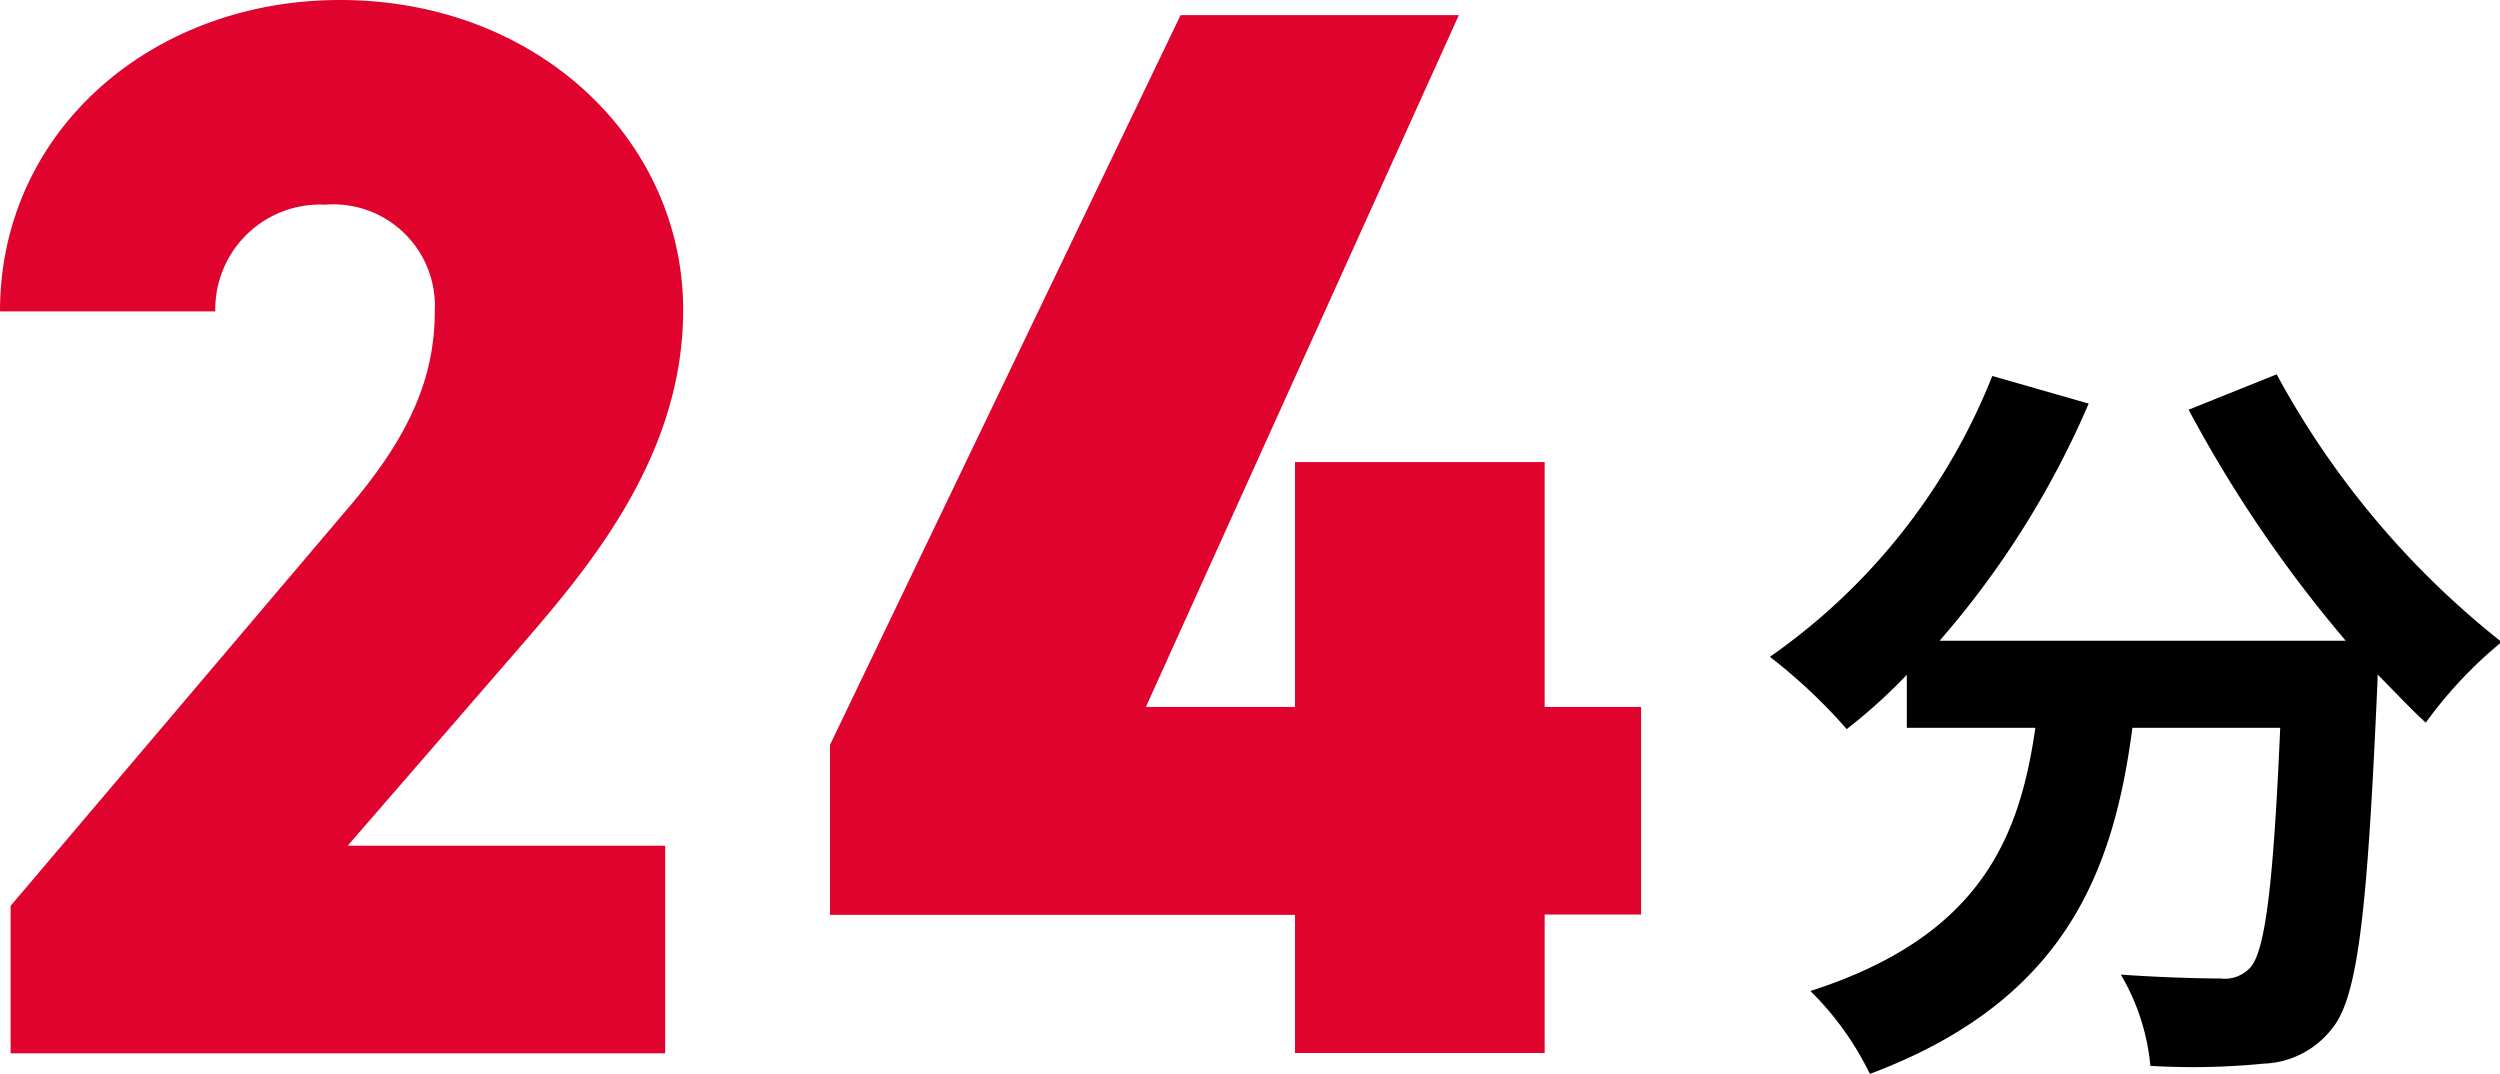
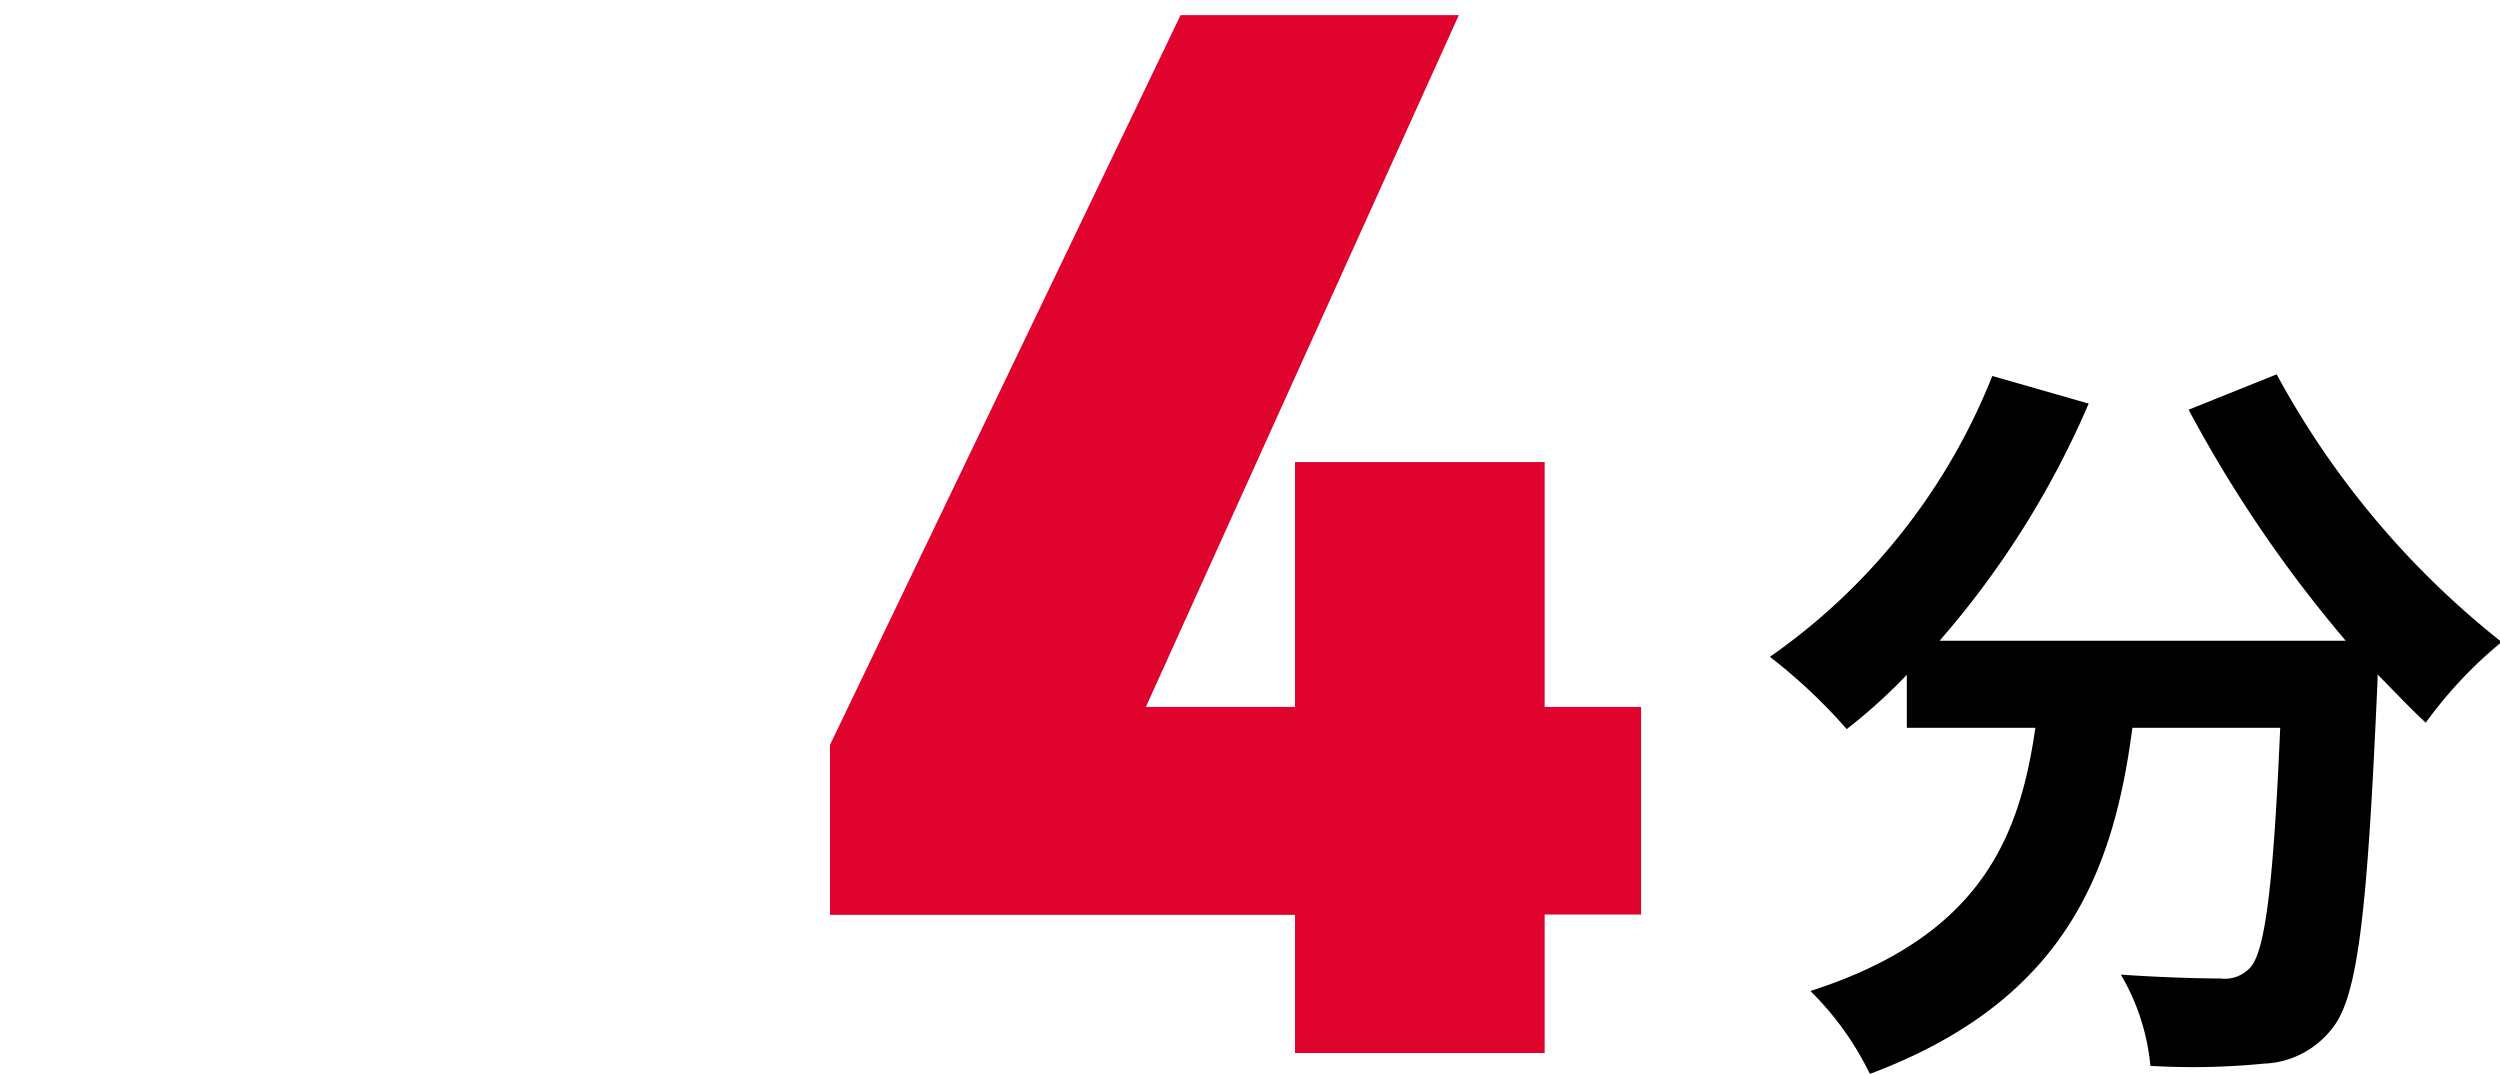
<svg xmlns="http://www.w3.org/2000/svg" viewBox="0 0 77.8 33.42">
  <defs>
    <style>.cls-1{fill:#df032e;}</style>
  </defs>
  <g id="レイヤー_2" data-name="レイヤー 2">
    <g id="main_contents">
-       <path class="cls-1" d="M20.7,32.78H.33V28.19L10.86,15.78c1.92-2.25,2.67-4.07,2.67-6.09a3.16,3.16,0,0,0-3.41-3.32A3.26,3.26,0,0,0,6.7,9.69H0C0,4.07,4.73,0,10.58,0c6.14,0,10.68,4.35,10.68,9.65,0,4.45-2.81,7.86-4.92,10.3l-5.52,6.37H20.7Z" />
      <path class="cls-1" d="M45.4.47,35.66,22H40.3V14.38h7.77V22h3v6.46h-3v4.31H40.3V28.47H25.83V23.18L36.74.47Z" />
      <path d="M70.85,11.65a27,27,0,0,0,7,8.33,13.38,13.38,0,0,0-2.36,2.51c-.49-.45-1-1-1.5-1.5v.16C73.68,28.22,73.4,31,72.58,32a2.81,2.81,0,0,1-2.13,1.1,22.55,22.55,0,0,1-3.53.07A6.83,6.83,0,0,0,66,30.33c1.28.09,2.5.12,3.09.12a1.08,1.08,0,0,0,.93-.33c.47-.49.73-2.58.94-7.47H66.36c-.59,4.5-2.11,8.5-8.17,10.77a9.36,9.36,0,0,0-1.85-2.58c5.29-1.7,6.51-4.77,7-8.19h-4V21a17,17,0,0,1-1.87,1.69,17,17,0,0,0-2.39-2.25A19.35,19.35,0,0,0,62,11.7l3,.86a28.11,28.11,0,0,1-4.64,7.38H73a40.54,40.54,0,0,1-4.89-7.19Z" />
    </g>
  </g>
</svg>